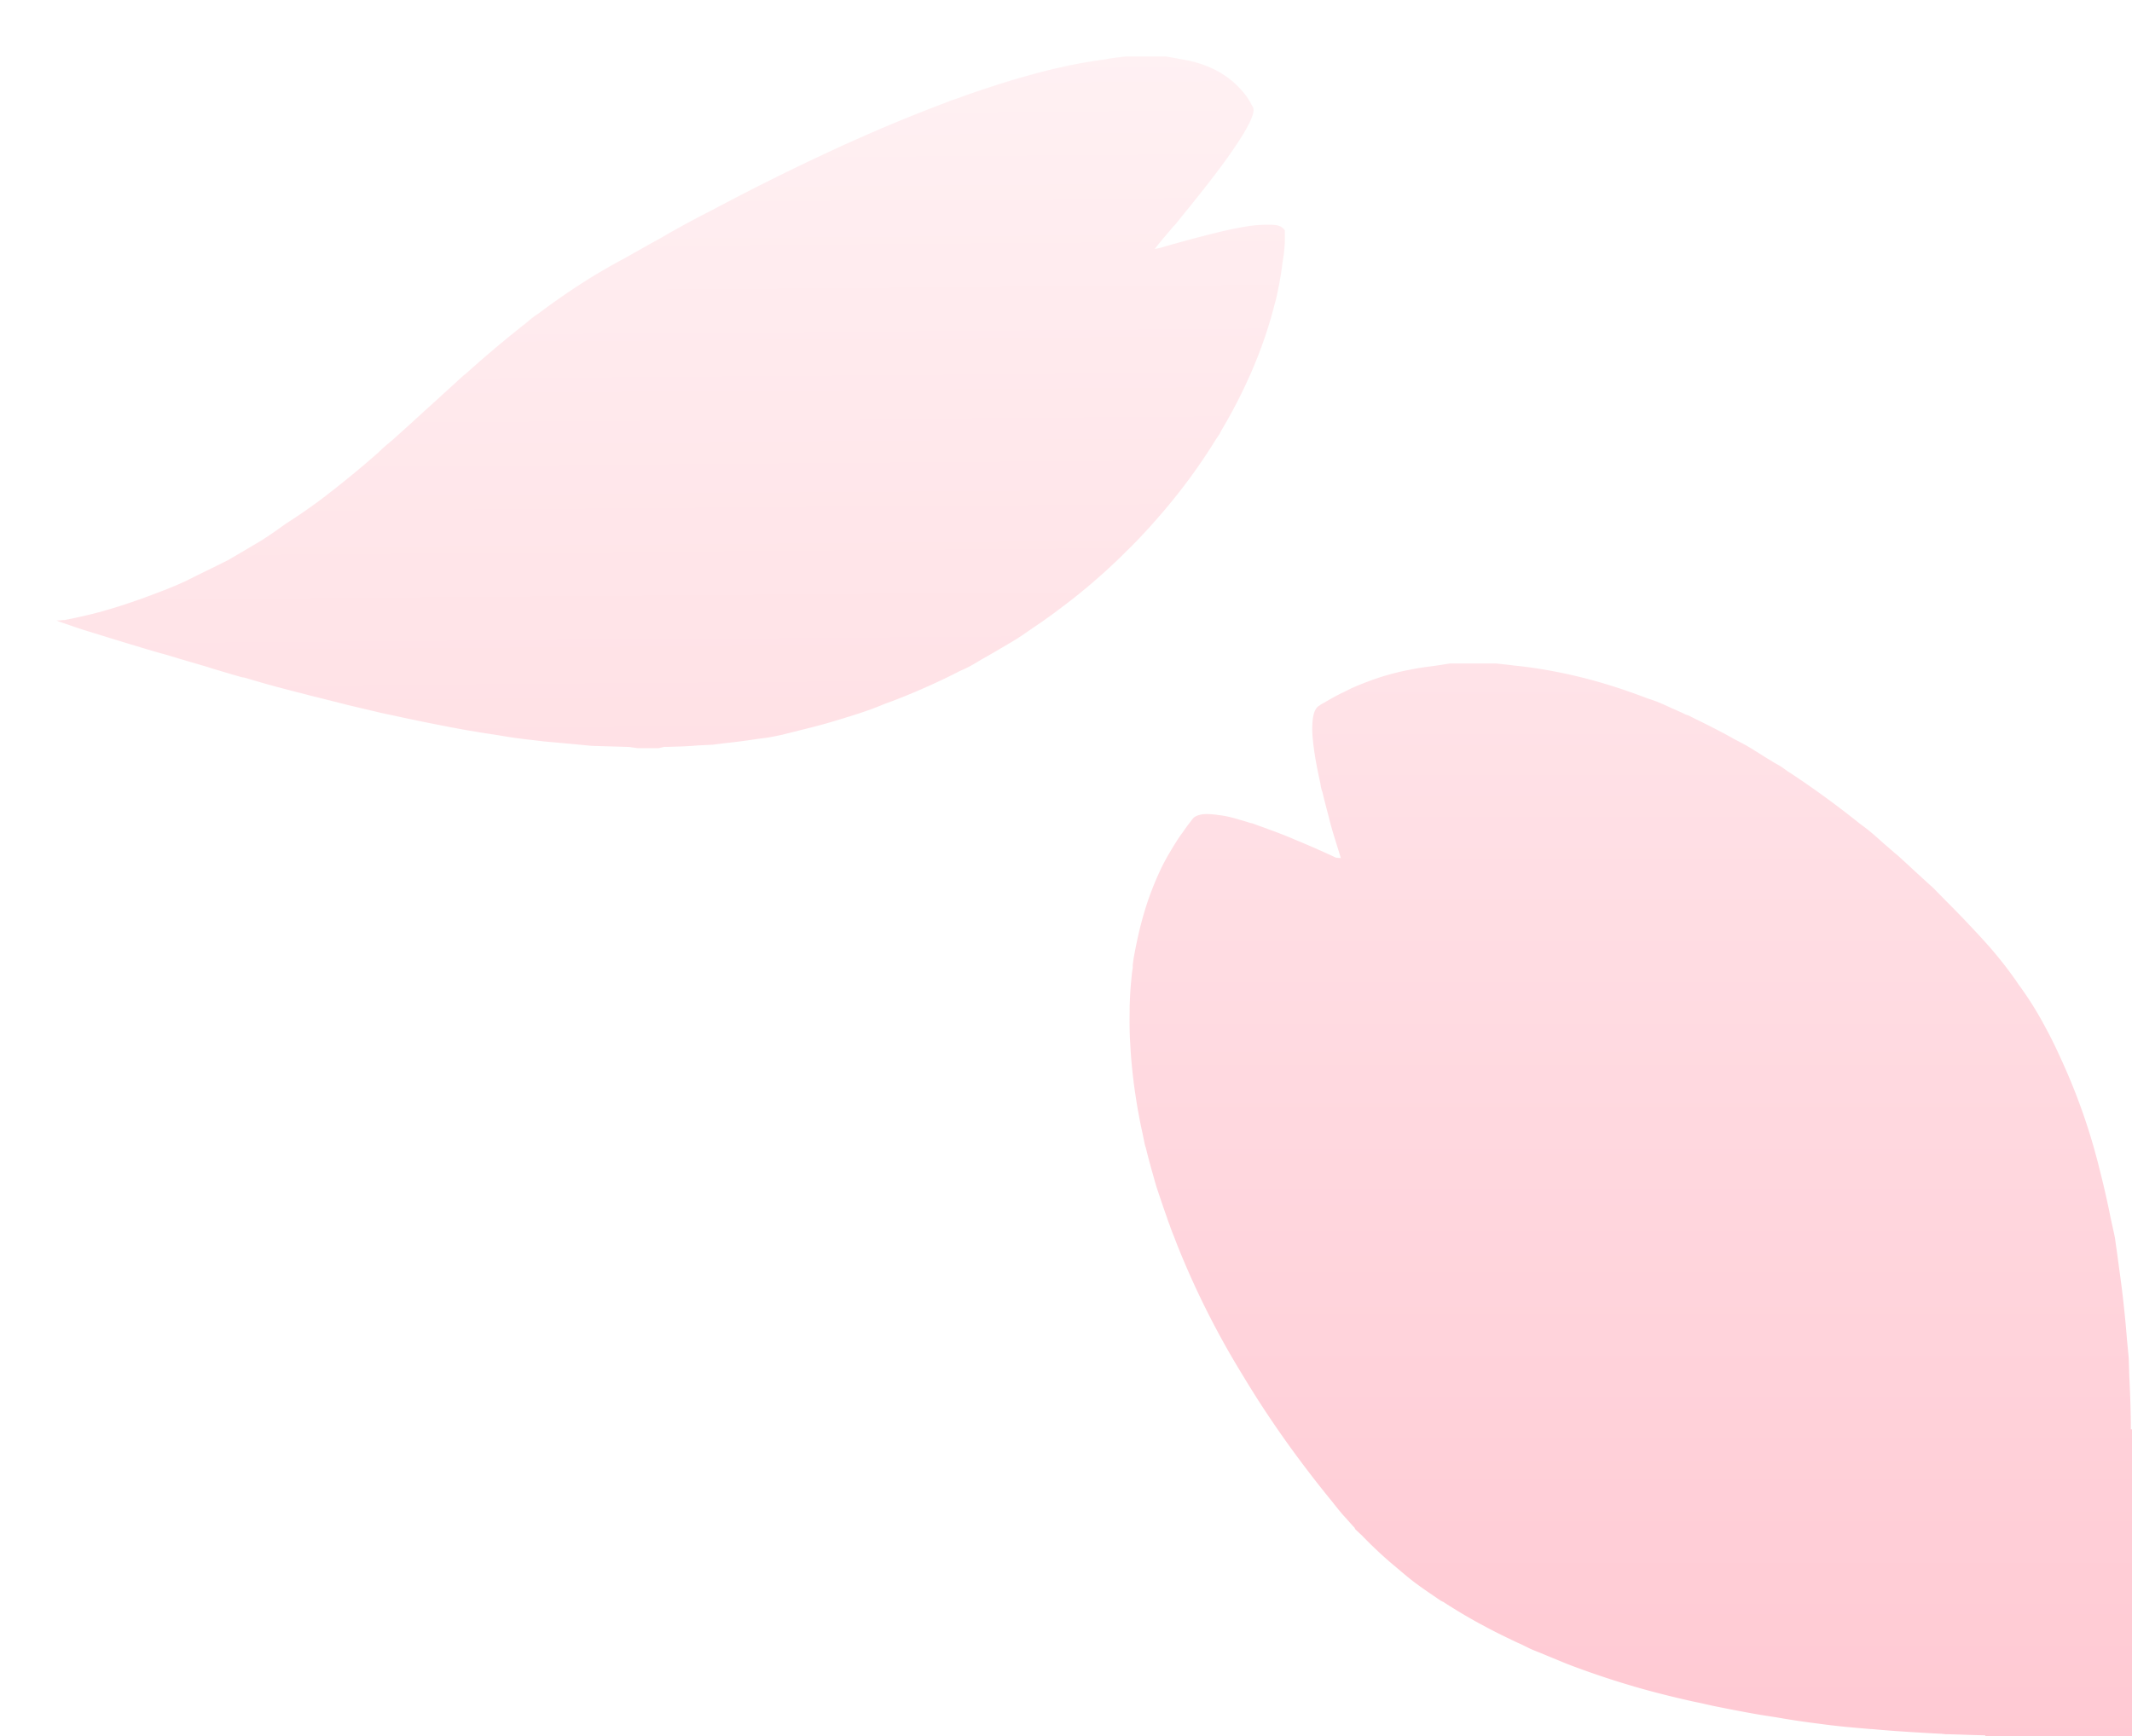
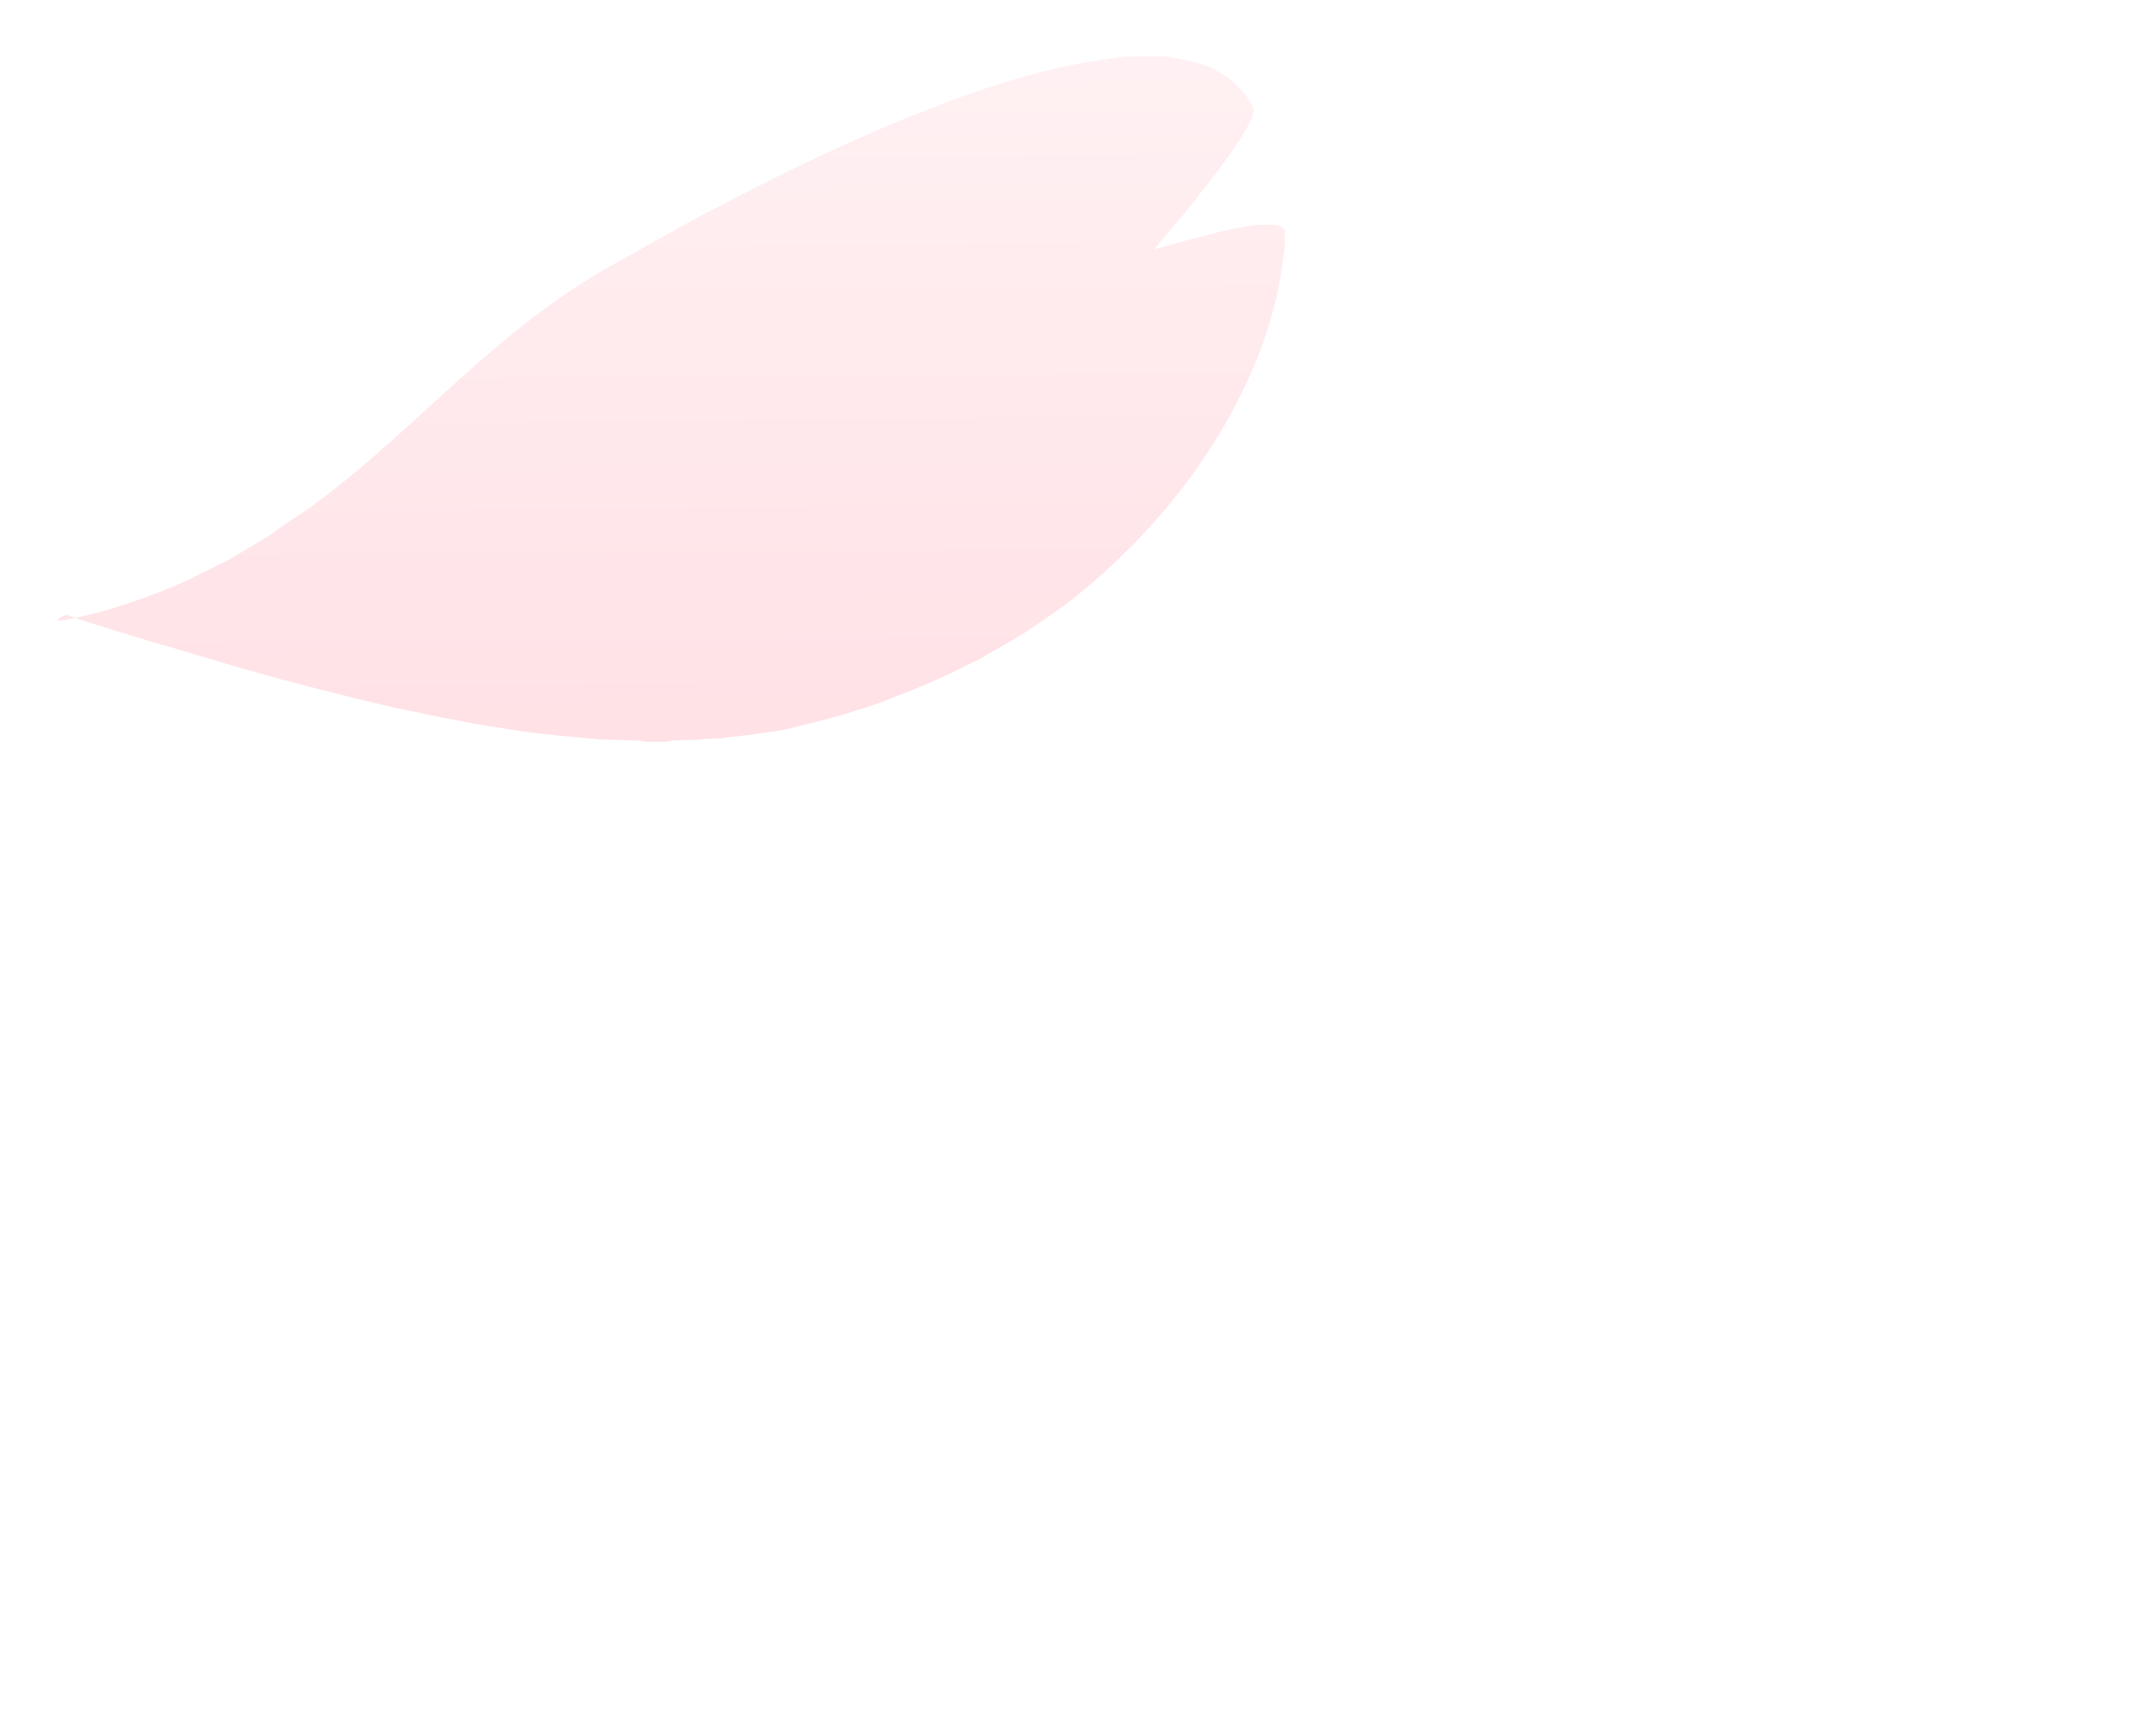
<svg xmlns="http://www.w3.org/2000/svg" width="151" height="123" fill="none">
-   <path d="M80.003 71.54c.007-.323.02-.646.034-.962.027-.537.075-1.066.129-1.582.014-.144.04-.289.061-.44v-.185c.027-.186.041-.372.075-.55.184-1.032.408-2.056.7-3.053a20.85 20.85 0 0 1 1.09-2.937c.224-.502.483-.99.762-1.457.231-.392.47-.784.728-1.162.054-.076.109-.145.163-.22.02-.028.04-.055.061-.09.123-.172.239-.343.368-.508.047-.07.102-.131.15-.193l.013-.02c.054-.07.102-.138.157-.2a.656.656 0 0 1 .217-.165.993.993 0 0 1 .252-.09.096.096 0 0 0 .04-.013c.15-.035.314-.048.504-.048a5.8 5.8 0 0 1 .851.082h.048c.462.062.925.179 1.374.316.259.076.524.152.796.241.055.007.11.02.157.035l.68.247c.136.048.272.096.409.151.047.02.095.035.15.055l.101.041h.02c.456.172.906.344 1.355.53.068.028.136.062.204.09a60.87 60.87 0 0 1 1.721.735c.517.227.946.426 1.239.564.116.02.238.02.354.034-.232-.77-.483-1.533-.701-2.31-.068-.24-.123-.481-.184-.722a59.665 59.665 0 0 1-.245-.935c-.061-.227-.116-.46-.17-.695l-.02-.055a2.128 2.128 0 0 1-.096-.357l-.04-.248a35.42 35.42 0 0 1-.286-1.389 20.206 20.206 0 0 1-.211-1.402c-.02-.165-.034-.324-.048-.482a6.567 6.567 0 0 1-.007-1.031c.041-.57.177-.983.45-1.155.02-.014.04-.02.06-.035.021-.013.035-.034.055-.048.095-.055.19-.11.286-.158.367-.22.735-.426 1.116-.619.102-.055.204-.096.313-.151.047-.027.102-.048.15-.076.067-.034.142-.068.21-.103a3.23 3.23 0 0 1 .252-.117c.163-.075.334-.144.504-.213l.36-.144h.014c.606-.24 1.218-.44 1.837-.605.259-.069.524-.138.79-.193.06-.014.129-.027.19-.041l.633-.124.218-.041c.272-.041.544-.083.816-.117.497-.062.987-.144 1.477-.22h3.279c.232.028.463.048.701.076.204.02.408.048.606.075h.034c.456.048.905.103 1.368.172a35.788 35.788 0 0 1 5.797 1.368c.735.234 1.476.502 2.218.784.102.035.211.07.313.103.483.165.946.379 1.415.599.096.041.184.075.273.117.245.11.49.22.728.337a.94.94 0 0 1 .231.082l.531.268c.149.069.299.145.449.22.51.255 1.027.516 1.538.79.204.111.408.221.605.338.238.124.477.247.708.371.483.261.939.557 1.402.853.258.158.517.31.775.474.211.117.415.227.613.365.115.082.231.172.354.254.088.055.17.11.258.165a66.568 66.568 0 0 1 4.845 3.541l.306.227c.47.35.912.75 1.347 1.142.273.233.552.474.824.715.115.089.231.185.333.282l.674.618c.109.104.217.2.326.303l1.103 1.01c.102.09.211.18.306.276.837.866 1.701 1.705 2.518 2.585.027.028.047.055.074.076.334.357.674.715 1.001 1.08.775.852 1.503 1.76 2.17 2.702.089.123.17.247.252.37.034.049.068.097.109.145a24.227 24.227 0 0 1 1.66 2.64c.123.228.245.461.368.688.238.46.469.928.687 1.403.109.234.218.474.326.715a43.189 43.189 0 0 1 2.504 7.158c.028.117.055.24.089.357a64.12 64.12 0 0 1 .782 3.445l.245 1.114c.014.069.028.13.041.2.014.068.027.13.034.199.061.46.13.921.191 1.382.027.22.061.44.088.66a78.74 78.74 0 0 1 .551 4.992c.041.454.089.915.13 1.375l.04 1.28a85.315 85.315 0 0 1 .109 3.314v.446H151V123h-10.39v-.076h-.157c-.497-.013-1.014-.027-1.538-.048l-.911-.027h-.211c-.102-.014-.205-.021-.307-.035-.353-.013-.707-.034-1.068-.055l-1.027-.062c-.341-.02-.688-.048-1.035-.068a93.996 93.996 0 0 1-1.782-.145h-.068c-.878-.075-1.749-.144-2.62-.247a52.836 52.836 0 0 1-1.041-.131 61.263 61.263 0 0 1-2.953-.44c-.375-.062-.756-.117-1.137-.179a52.281 52.281 0 0 1-1.381-.247c-.667-.124-1.327-.255-2-.392-.3-.062-.592-.131-.892-.2-.286-.061-.578-.116-.864-.185a68.817 68.817 0 0 1-3.116-.777 61.24 61.24 0 0 1-5.09-1.657c-.449-.165-.891-.351-1.334-.537-.326-.13-.653-.268-.98-.405a9.149 9.149 0 0 1-.381-.152 5.113 5.113 0 0 1-.456-.199l-.503-.248c-.129-.061-.265-.116-.395-.178-.401-.193-.803-.385-1.204-.585a36.66 36.66 0 0 1-.905-.467l-.565-.303a40.747 40.747 0 0 1-2.477-1.485 1.199 1.199 0 0 1-.183-.089c-.647-.447-1.3-.874-1.919-1.348-.286-.22-.558-.447-.837-.681l-.388-.33a25.906 25.906 0 0 1-1.136-.99 32.428 32.428 0 0 1-1.293-1.265c-.15-.145-.306-.282-.456-.427a.27.27 0 0 1-.055-.11c-.204-.22-.401-.44-.598-.667a8.608 8.608 0 0 1-.347-.385 31.699 31.699 0 0 1-.626-.777 82.35 82.35 0 0 1-2.872-3.719 74.342 74.342 0 0 1-1.769-2.545 63.995 63.995 0 0 1-1.225-1.911c-.238-.385-.47-.77-.7-1.148-.035-.055-.062-.103-.096-.159a59.99 59.99 0 0 1-4.314-8.677 72.877 72.877 0 0 1-.265-.688c-.007-.02-.014-.04-.027-.061-.007-.021-.014-.035-.02-.055-.028-.062-.049-.124-.076-.186-.054-.144-.109-.289-.156-.433-.055-.152-.116-.296-.164-.447-.02-.055-.034-.11-.054-.165a39.435 39.435 0 0 1-.333-.956c-.116-.337-.225-.674-.34-1.004-.09-.275-.17-.557-.246-.839a57.586 57.586 0 0 1-.564-2.104c-.014-.048-.034-.096-.048-.144-.02-.076-.04-.151-.054-.234-.035-.186-.075-.364-.11-.55a34.298 34.298 0 0 1-.278-1.355 31.36 31.36 0 0 1-.232-1.382 28.822 28.822 0 0 1-.15-1.072 40.16 40.16 0 0 1-.176-1.754c-.028-.371-.048-.742-.068-1.107-.014-.144-.014-.289-.02-.44a29.49 29.49 0 0 1-.007-1.733l-.007.007Z" fill="url(#a)" fill-opacity=".7" />
  <g filter="url(#b)">
-     <path d="M4.488 43.933c.24-.042.473-.085.713-.135.05-.007.1-.022.156-.036.24-.05.487-.107.727-.164l.1-.021c.26-.065.53-.129.79-.2h.029c.283-.086.565-.164.848-.25a27.52 27.52 0 0 0 1.088-.342c.29-.1.58-.193.869-.3h.014l.87-.32c.352-.136.706-.265 1.052-.4.24-.1.48-.193.728-.3l.035-.014c.184-.079.367-.164.551-.243 1.032-.513 2.07-1.02 3.102-1.533.212-.129.431-.25.643-.378.064-.036.127-.072.184-.107.247-.143.494-.293.742-.436.261-.157.515-.306.777-.463a26.02 26.02 0 0 0 1.236-.835l.51-.364a39.095 39.095 0 0 0 2.811-1.961l.191-.15.466-.364a70.813 70.813 0 0 0 2.692-2.226c.128-.107.248-.22.375-.328a11.63 11.63 0 0 1 .918-.813c.7-.62 1.4-1.256 2.099-1.898.318-.292.643-.585.968-.877.445-.407.89-.813 1.342-1.22.198-.178.389-.364.587-.542.092-.085.19-.164.297-.242.17-.157.339-.307.515-.464.149-.129.297-.257.439-.385 1.06-.92 2.14-1.826 3.264-2.704l.035-.028c.212-.172.41-.357.629-.507.099-.071.205-.136.304-.207a46.847 46.847 0 0 1 1.66-1.198c.34-.236.686-.471 1.039-.7.283-.185.558-.363.848-.541.367-.229.735-.45 1.11-.664.197-.114.388-.228.586-.335.282-.157.572-.314.862-.471l1.441-.813c.375-.214.756-.414 1.13-.628.269-.157.538-.314.806-.464a68.838 68.838 0 0 1 2.586-1.383l.445-.236c.24-.128.48-.25.72-.378a170.22 170.22 0 0 1 5.703-2.86c.827-.393 1.646-.778 2.459-1.15.537-.242 1.067-.484 1.597-.712a96.09 96.09 0 0 1 3.292-1.391c.424-.172.841-.336 1.258-.5a80.9 80.9 0 0 1 1.512-.578c.007-.007.014-.021.028-.021.184-.064.36-.121.544-.185a74.996 74.996 0 0 1 3.83-1.277c.445-.136.883-.257 1.314-.378.233-.065.46-.129.693-.186a37.169 37.169 0 0 1 4.571-.913c.1-.014.205-.036.304-.057.396-.064.798-.107 1.201-.157h2.862c.516.093 1.031.178 1.547.285.042.007.092.015.134.029.184.043.375.085.551.143.184.05.36.114.53.178.523.192 1.01.45 1.47.763.452.314.87.692 1.244 1.142.205.242.395.513.537.798.056.093.106.186.155.279.156.356-.29 1.27-1.024 2.397-.573.884-1.322 1.904-2.099 2.903-.572.735-1.152 1.462-1.689 2.119-.226.278-.452.563-.678.841-.035.043-.078.086-.12.129l-.085.085-.021.029c-.127.157-.254.3-.368.435-.112.136-.218.257-.317.37l-.573.714.41-.085c.325-.093.777-.229 1.307-.371.092-.029.184-.05.276-.079.056-.014.12-.028.176-.05.368-.1.757-.2 1.16-.306a69.048 69.048 0 0 1 1.645-.407c.142-.029.276-.064.417-.093a24.87 24.87 0 0 1 1.258-.228 9.037 9.037 0 0 1 1.703-.093c.085 0 .17.014.254.022.12.021.233.057.34.114.02.014.035.021.056.035.028.015.05.036.07.058a.66.66 0 0 1 .149.164v.856c-.014.15-.021.306-.035.456-.014.15-.029.3-.05.45-.028.164-.05.32-.078.485a20.72 20.72 0 0 1-.303 1.876c-.05.27-.106.535-.17.791-.035.143-.078.279-.113.414-.615 2.426-1.625 5.008-3.045 7.612-.226.413-.46.827-.707 1.24a.772.772 0 0 1-.056.108c-.036.064-.064.136-.106.193-.1.15-.205.3-.304.456-.092.143-.177.293-.269.435a45.147 45.147 0 0 1-1.42 2.076 43.068 43.068 0 0 1-2.657 3.274l-.042.05-.035.036-.149.171c-.402.442-.812.878-1.236 1.306l-.043.05-.106.1c-.134.135-.275.27-.41.406l-.346.342-.106.1c-.317.307-.643.607-.968.906-.374.335-.756.67-1.144.999-.113.1-.226.192-.347.285-.282.236-.572.471-.868.7-.191.15-.382.299-.573.442H75.3c-.07.064-.141.12-.212.17-.127.094-.254.193-.381.286a42.6 42.6 0 0 1-1.604 1.127c-.41.279-.806.564-1.223.82-.297.179-.6.357-.897.529a48.36 48.36 0 0 1-1.442.834.53.53 0 0 0-.084.05c-.311.186-.622.378-.94.535-.064.029-.127.064-.19.093-.135.064-.276.121-.41.185-.107.057-.213.114-.319.164-.381.193-.763.378-1.151.557a46.394 46.394 0 0 1-2.947 1.262c-.282.114-.572.214-.862.321-.042.022-.092.036-.134.057-.254.108-.509.2-.763.3-.085.036-.177.064-.261.093a14.86 14.86 0 0 1-.523.178c-.1.036-.198.072-.304.1-.22.071-.438.143-.657.207-.34.107-.672.207-1.01.307l-.135.042c-1.145.336-2.31.6-3.462.9-.36.07-.72.156-1.088.206-.248.036-.495.064-.742.1a46.51 46.51 0 0 1-2.205.285c-.303.036-.607.079-.911.114l-.933.043a9.69 9.69 0 0 0-.452.036c-.177.007-.346.021-.523.029-.424.02-.848.028-1.279.042h-.226c-.127.036-.261.065-.389.093h-1.47l-.614-.086c-.876-.028-1.752-.05-2.628-.078-1.13-.107-2.268-.214-3.399-.314-.685-.086-1.37-.157-2.056-.25-.495-.071-.982-.157-1.47-.235a63.153 63.153 0 0 1-1.137-.178l-.777-.129c-.092-.014-.184-.035-.269-.05h-.028c-.198-.042-.403-.078-.6-.114a20.617 20.617 0 0 1-.707-.135 140.75 140.75 0 0 1-3.604-.742l-.876-.186c-.77-.185-1.547-.364-2.318-.549-.925-.235-1.858-.47-2.784-.7-.861-.227-1.73-.441-2.586-.677a374.373 374.373 0 0 0-.445-.121c-.55-.157-1.08-.314-1.596-.464a.549.549 0 0 1-.156-.021c-.629-.178-1.25-.364-1.872-.55-.198-.056-.389-.12-.587-.185l-1.194-.35c-.261-.078-.509-.15-.756-.22l-.254-.079-.714-.214c-.31-.086-.629-.171-.94-.264-1.61-.478-3.215-.97-4.819-1.47-.621-.192-1.236-.42-1.858-.627h.014A1.901 1.901 0 0 0 4 43.948c.092.014.276 0 .53-.036l-.042.021Z" fill="url(#c)" fill-opacity=".5" />
+     <path d="M4.488 43.933c.24-.042.473-.085.713-.135.05-.007.1-.022.156-.036.24-.05.487-.107.727-.164l.1-.021c.26-.065.53-.129.79-.2h.029c.283-.086.565-.164.848-.25a27.52 27.52 0 0 0 1.088-.342c.29-.1.58-.193.869-.3h.014l.87-.32c.352-.136.706-.265 1.052-.4.24-.1.48-.193.728-.3l.035-.014c.184-.079.367-.164.551-.243 1.032-.513 2.07-1.02 3.102-1.533.212-.129.431-.25.643-.378.064-.036.127-.072.184-.107.247-.143.494-.293.742-.436.261-.157.515-.306.777-.463a26.02 26.02 0 0 0 1.236-.835l.51-.364a39.095 39.095 0 0 0 2.811-1.961l.191-.15.466-.364a70.813 70.813 0 0 0 2.692-2.226c.128-.107.248-.22.375-.328a11.63 11.63 0 0 1 .918-.813c.7-.62 1.4-1.256 2.099-1.898.318-.292.643-.585.968-.877.445-.407.89-.813 1.342-1.22.198-.178.389-.364.587-.542.092-.085.19-.164.297-.242.17-.157.339-.307.515-.464.149-.129.297-.257.439-.385 1.06-.92 2.14-1.826 3.264-2.704l.035-.028c.212-.172.41-.357.629-.507.099-.071.205-.136.304-.207a46.847 46.847 0 0 1 1.66-1.198c.34-.236.686-.471 1.039-.7.283-.185.558-.363.848-.541.367-.229.735-.45 1.11-.664.197-.114.388-.228.586-.335.282-.157.572-.314.862-.471l1.441-.813c.375-.214.756-.414 1.13-.628.269-.157.538-.314.806-.464a68.838 68.838 0 0 1 2.586-1.383l.445-.236c.24-.128.48-.25.72-.378a170.22 170.22 0 0 1 5.703-2.86c.827-.393 1.646-.778 2.459-1.15.537-.242 1.067-.484 1.597-.712a96.09 96.09 0 0 1 3.292-1.391c.424-.172.841-.336 1.258-.5a80.9 80.9 0 0 1 1.512-.578c.007-.007.014-.021.028-.021.184-.064.36-.121.544-.185a74.996 74.996 0 0 1 3.83-1.277c.445-.136.883-.257 1.314-.378.233-.065.46-.129.693-.186a37.169 37.169 0 0 1 4.571-.913c.1-.014.205-.036.304-.057.396-.064.798-.107 1.201-.157h2.862c.516.093 1.031.178 1.547.285.042.007.092.015.134.029.184.043.375.085.551.143.184.05.36.114.53.178.523.192 1.01.45 1.47.763.452.314.87.692 1.244 1.142.205.242.395.513.537.798.056.093.106.186.155.279.156.356-.29 1.27-1.024 2.397-.573.884-1.322 1.904-2.099 2.903-.572.735-1.152 1.462-1.689 2.119-.226.278-.452.563-.678.841-.035.043-.078.086-.12.129l-.085.085-.021.029c-.127.157-.254.3-.368.435-.112.136-.218.257-.317.37l-.573.714.41-.085c.325-.093.777-.229 1.307-.371.092-.029.184-.05.276-.079.056-.014.12-.028.176-.05.368-.1.757-.2 1.16-.306a69.048 69.048 0 0 1 1.645-.407c.142-.029.276-.064.417-.093a24.87 24.87 0 0 1 1.258-.228 9.037 9.037 0 0 1 1.703-.093c.085 0 .17.014.254.022.12.021.233.057.34.114.02.014.035.021.056.035.028.015.05.036.07.058a.66.66 0 0 1 .149.164v.856c-.014.15-.021.306-.035.456-.014.15-.029.3-.05.45-.028.164-.05.32-.078.485a20.72 20.72 0 0 1-.303 1.876c-.05.27-.106.535-.17.791-.035.143-.078.279-.113.414-.615 2.426-1.625 5.008-3.045 7.612-.226.413-.46.827-.707 1.24a.772.772 0 0 1-.056.108c-.036.064-.064.136-.106.193-.1.15-.205.3-.304.456-.092.143-.177.293-.269.435a45.147 45.147 0 0 1-1.42 2.076 43.068 43.068 0 0 1-2.657 3.274l-.042.05-.035.036-.149.171c-.402.442-.812.878-1.236 1.306l-.043.05-.106.1c-.134.135-.275.27-.41.406l-.346.342-.106.1c-.317.307-.643.607-.968.906-.374.335-.756.67-1.144.999-.113.1-.226.192-.347.285-.282.236-.572.471-.868.7-.191.15-.382.299-.573.442H75.3a42.6 42.6 0 0 1-1.604 1.127c-.41.279-.806.564-1.223.82-.297.179-.6.357-.897.529a48.36 48.36 0 0 1-1.442.834.53.53 0 0 0-.084.05c-.311.186-.622.378-.94.535-.064.029-.127.064-.19.093-.135.064-.276.121-.41.185-.107.057-.213.114-.319.164-.381.193-.763.378-1.151.557a46.394 46.394 0 0 1-2.947 1.262c-.282.114-.572.214-.862.321-.042.022-.092.036-.134.057-.254.108-.509.2-.763.3-.085.036-.177.064-.261.093a14.86 14.86 0 0 1-.523.178c-.1.036-.198.072-.304.1-.22.071-.438.143-.657.207-.34.107-.672.207-1.01.307l-.135.042c-1.145.336-2.31.6-3.462.9-.36.07-.72.156-1.088.206-.248.036-.495.064-.742.1a46.51 46.51 0 0 1-2.205.285c-.303.036-.607.079-.911.114l-.933.043a9.69 9.69 0 0 0-.452.036c-.177.007-.346.021-.523.029-.424.02-.848.028-1.279.042h-.226c-.127.036-.261.065-.389.093h-1.47l-.614-.086c-.876-.028-1.752-.05-2.628-.078-1.13-.107-2.268-.214-3.399-.314-.685-.086-1.37-.157-2.056-.25-.495-.071-.982-.157-1.47-.235a63.153 63.153 0 0 1-1.137-.178l-.777-.129c-.092-.014-.184-.035-.269-.05h-.028c-.198-.042-.403-.078-.6-.114a20.617 20.617 0 0 1-.707-.135 140.75 140.75 0 0 1-3.604-.742l-.876-.186c-.77-.185-1.547-.364-2.318-.549-.925-.235-1.858-.47-2.784-.7-.861-.227-1.73-.441-2.586-.677a374.373 374.373 0 0 0-.445-.121c-.55-.157-1.08-.314-1.596-.464a.549.549 0 0 1-.156-.021c-.629-.178-1.25-.364-1.872-.55-.198-.056-.389-.12-.587-.185l-1.194-.35c-.261-.078-.509-.15-.756-.22l-.254-.079-.714-.214c-.31-.086-.629-.171-.94-.264-1.61-.478-3.215-.97-4.819-1.47-.621-.192-1.236-.42-1.858-.627h.014A1.901 1.901 0 0 0 4 43.948c.092.014.276 0 .53-.036l-.042.021Z" fill="url(#c)" fill-opacity=".5" />
  </g>
  <defs>
    <linearGradient id="a" x1="115.5" y1="47" x2="115.5" y2="123" gradientUnits="userSpaceOnUse">
      <stop stop-color="#FFD8DF" />
      <stop offset="1" stop-color="#FFB3C1" />
    </linearGradient>
    <linearGradient id="c" x1="47" y1="-12" x2="47.5" y2="53" gradientUnits="userSpaceOnUse">
      <stop stop-color="#FFEEF1" />
      <stop offset="1" stop-color="#FFC4CD" />
    </linearGradient>
    <filter id="b" x="0" y="0" width="95" height="57" filterUnits="userSpaceOnUse" color-interpolation-filters="sRGB">
      <feFlood flood-opacity="0" result="BackgroundImageFix" />
      <feBlend in="SourceGraphic" in2="BackgroundImageFix" result="shape" />
      <feGaussianBlur stdDeviation="2" result="effect1_foregroundBlur_1692_37" />
    </filter>
  </defs>
</svg>